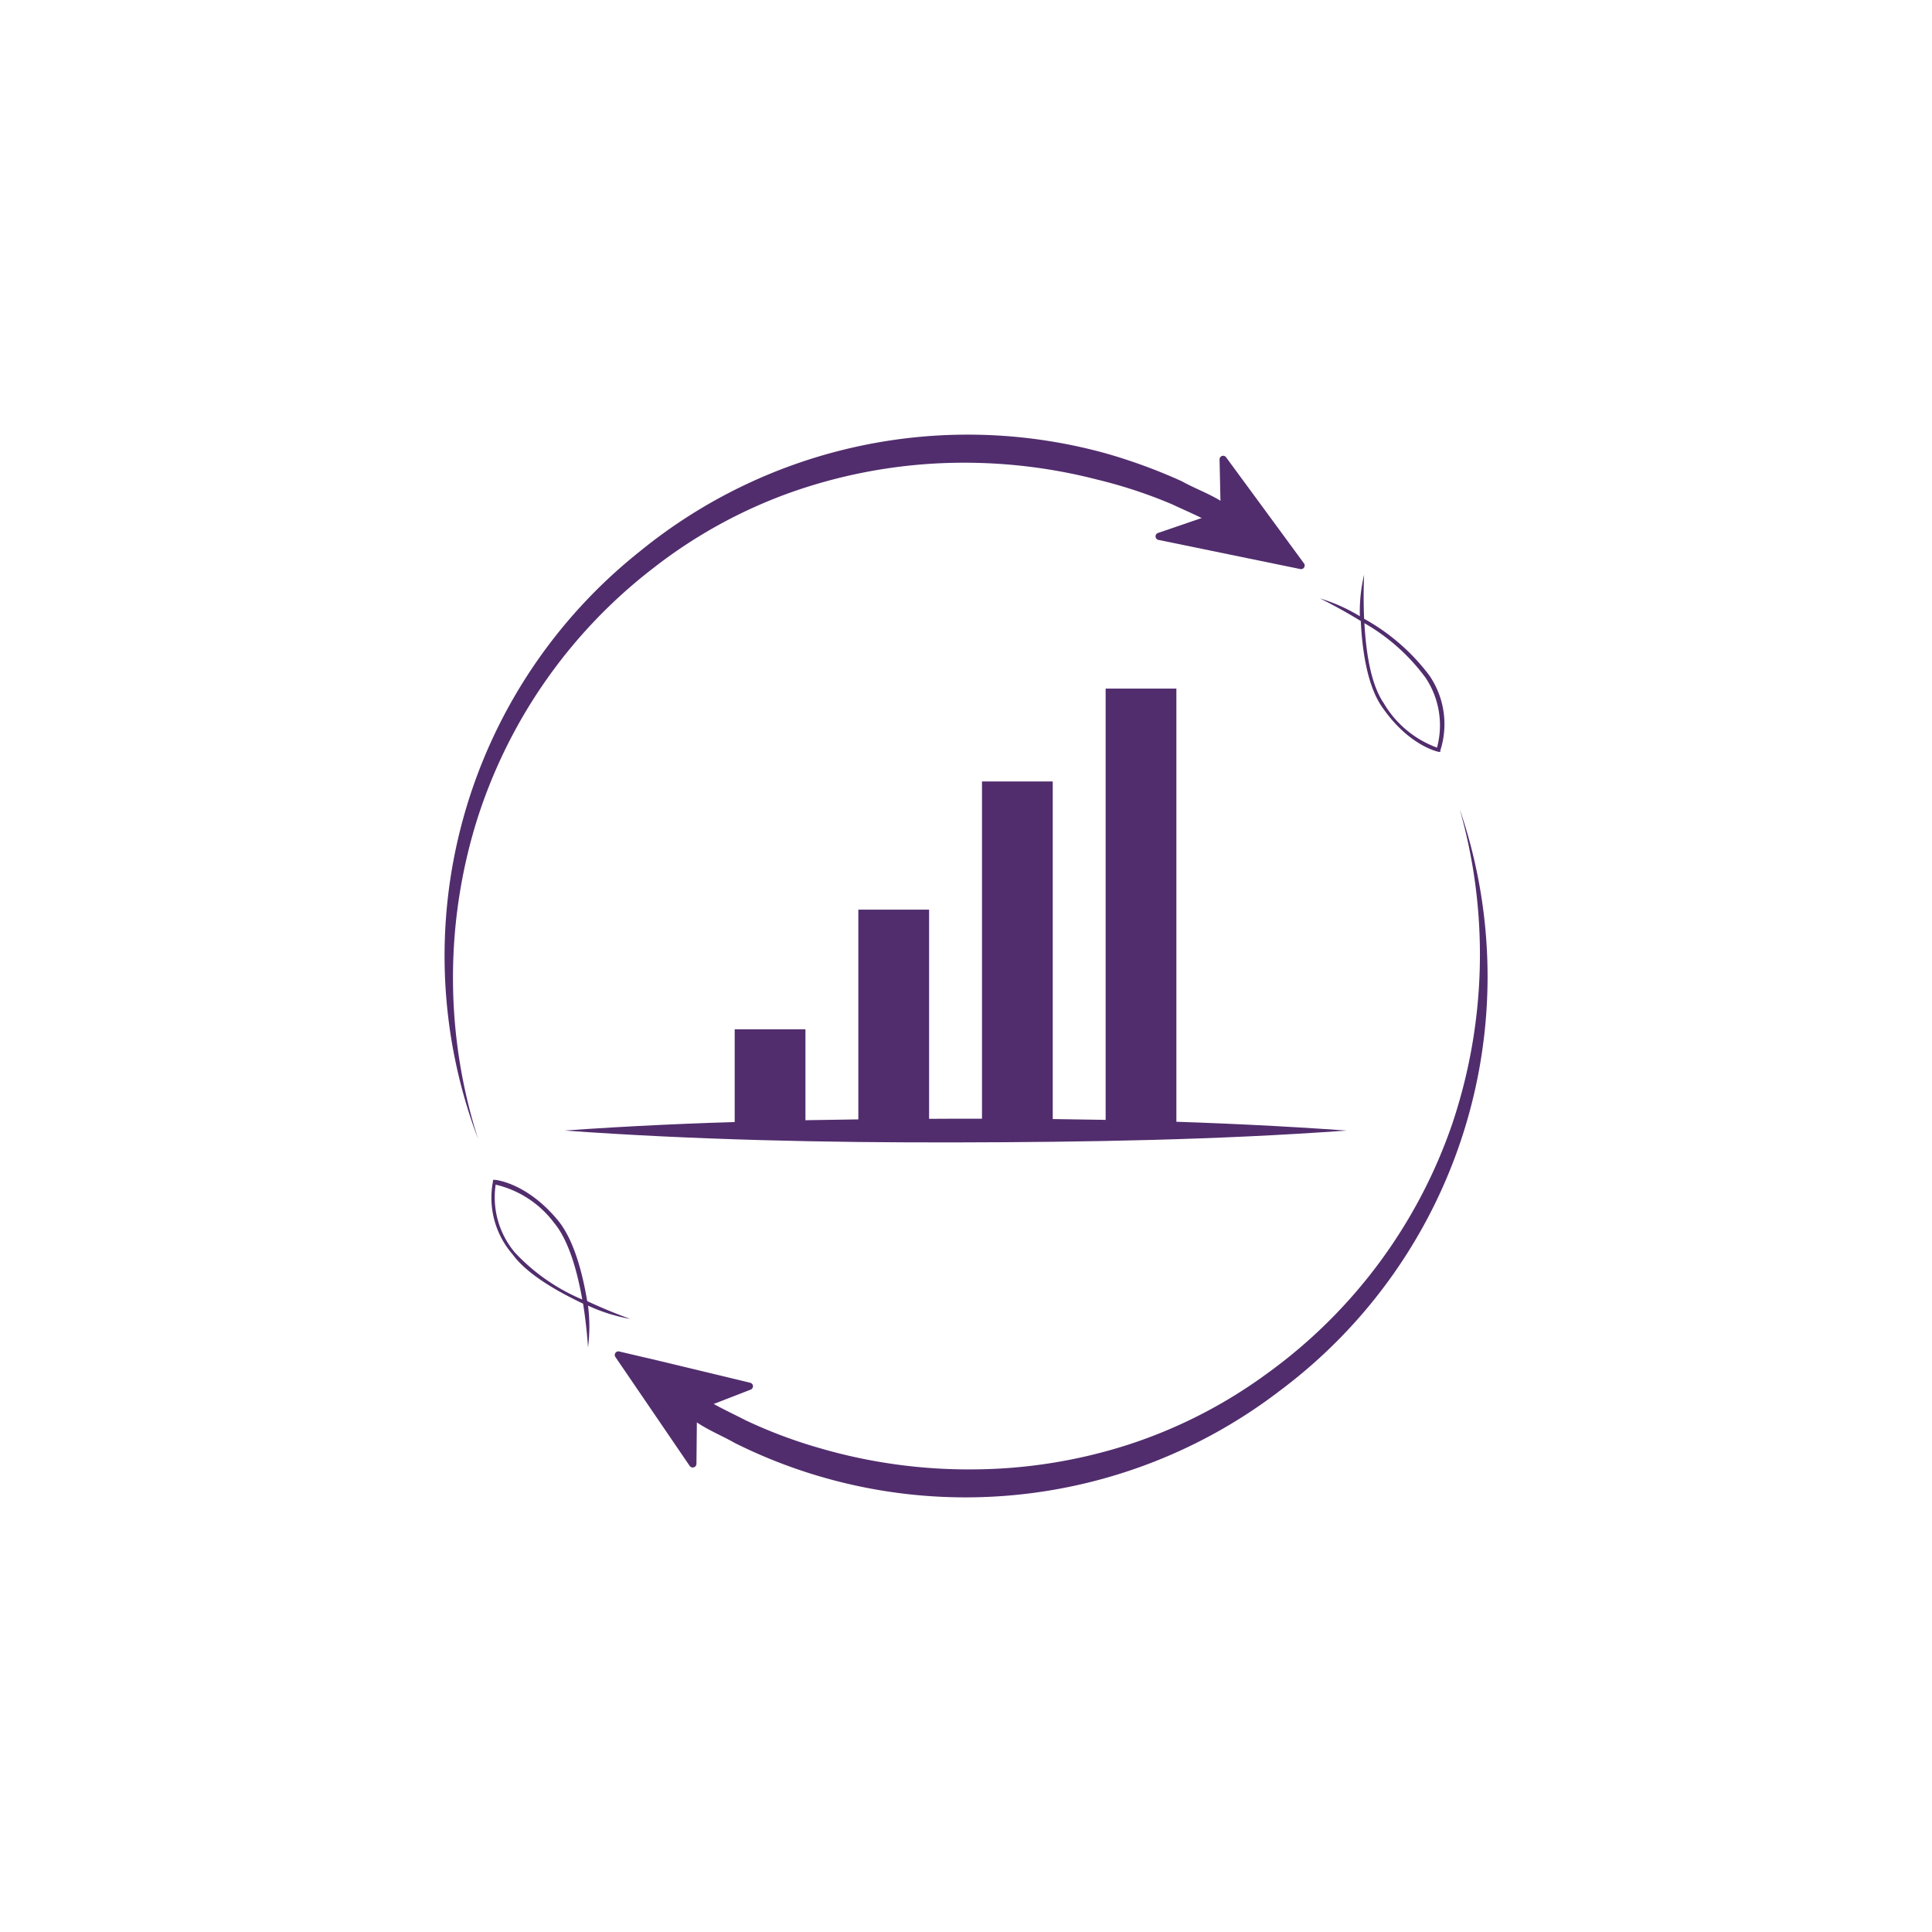
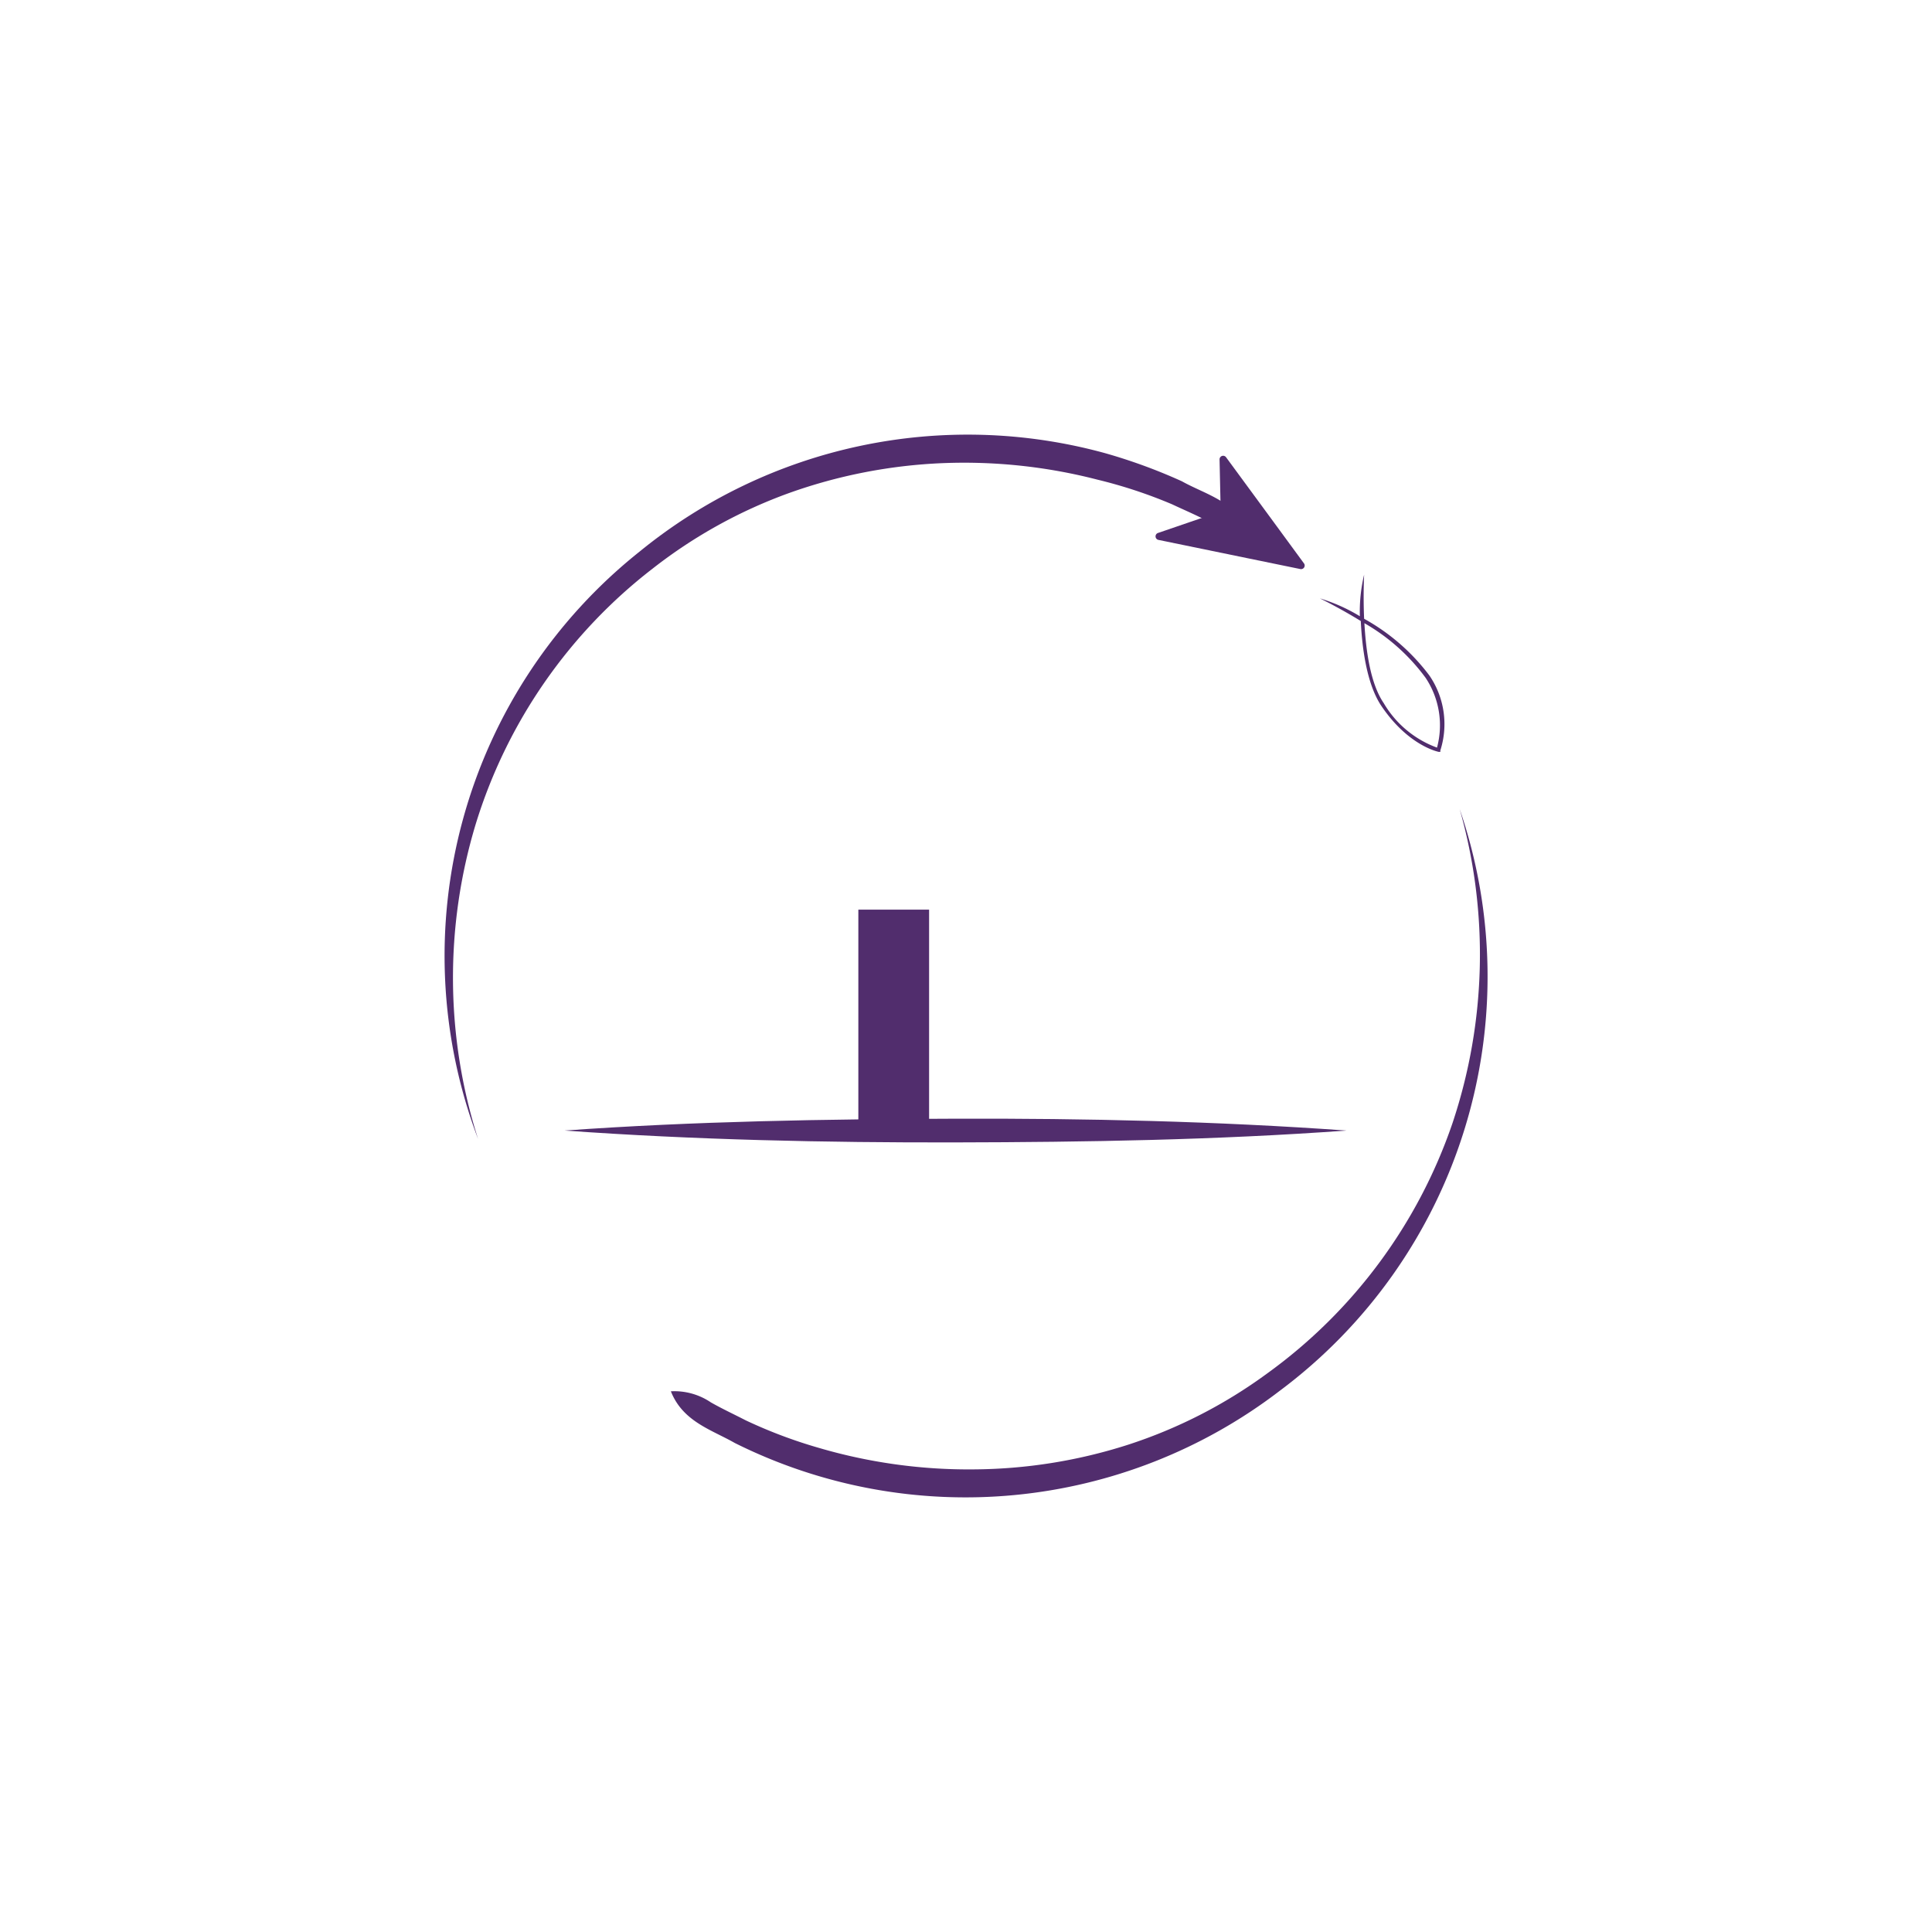
<svg xmlns="http://www.w3.org/2000/svg" id="Layer_1" data-name="Layer 1" viewBox="0 0 145 145">
  <defs>
    <style>.cls-1{fill:#512d6d;}</style>
  </defs>
-   <rect class="cls-1" x="55.14" y="77.25" width="5.31" height="7.61" />
  <rect class="cls-1" x="64.42" y="68.27" width="5.31" height="16.59" />
-   <rect class="cls-1" x="73.7" y="58.65" width="5.31" height="26.21" />
-   <rect class="cls-1" x="82.98" y="51.68" width="5.31" height="33.18" />
  <path class="cls-1" d="M42.37,84.85c9.78-.7,19.56-.86,29.34-.89s19.57.19,29.35.89c-9.78.71-19.56.87-29.35.89S52.15,85.55,42.37,84.85Z" />
  <path class="cls-1" d="M35.88,85.48A38.78,38.78,0,0,1,48,41.4,38.93,38.93,0,0,1,82.9,34a41,41,0,0,1,5.8,2.12c1.79,1,4,1.48,4.93,3.72a4.91,4.91,0,0,1-3-.73c-.86-.46-1.77-.84-2.66-1.26A36,36,0,0,0,82.37,36a40,40,0,0,0-11.63-1.24A39,39,0,0,0,59.23,37,37,37,0,0,0,49,42.66a38.49,38.49,0,0,0-13.3,19.2A39.81,39.81,0,0,0,35.88,85.48Z" />
  <path class="cls-1" d="M86.91,40l5.84-2a.27.27,0,0,1,.31.4l-1.4,2.08-.13-6a.27.27,0,0,1,.49-.16l3.57,4.86,2.28,3.11a.27.27,0,0,1-.27.42l-3.85-.79-6.81-1.4A.27.27,0,0,1,86.91,40Z" />
  <path class="cls-1" d="M109.55,60.72a38.78,38.78,0,0,1-13.5,43.66,38.77,38.77,0,0,1-40.9,3.92c-1.75-1-3.9-1.6-4.8-3.88a4.88,4.88,0,0,1,3,.83c.86.49,1.75.9,2.62,1.35a36.49,36.49,0,0,0,5.5,2.07,39.91,39.91,0,0,0,11.59,1.61,38.6,38.6,0,0,0,11.57-1.84,36.85,36.85,0,0,0,10.46-5.35A38.51,38.51,0,0,0,109,84.33,39.92,39.92,0,0,0,109.55,60.72Z" />
-   <path class="cls-1" d="M56.32,104.3l-5.15,2a.27.27,0,0,1-.3-.42l1.46-2-.06,6a.28.28,0,0,1-.5.15l-3.41-5-2.17-3.18a.27.27,0,0,1,.28-.42l3.07.72,6.77,1.63A.27.27,0,0,1,56.32,104.3Z" />
  <path class="cls-1" d="M102.38,46.44c-.08-1.83,0-3.28,0-3.31a12,12,0,0,0-.32,3.12,13,13,0,0,0-3-1.34s1.43.69,3.07,1.7c.1,2.13.47,4.73,1.51,6.32,2,3,4.24,3.48,4.34,3.5l.12,0,0-.11a6.46,6.46,0,0,0-.82-5.62A15.53,15.53,0,0,0,102.38,46.44ZM107,50.88a6.43,6.43,0,0,1,.85,5.23,7.71,7.71,0,0,1-4-3.34c-1-1.47-1.33-3.91-1.45-6A14.84,14.84,0,0,1,107,50.88Z" />
-   <path class="cls-1" d="M43.76,97.84c.29,1.81.37,3.26.37,3.29a12.14,12.14,0,0,0,0-3.14,13,13,0,0,0,3.18,1s-1.49-.52-3.24-1.34c-.35-2.1-1-4.64-2.23-6.1-2.3-2.76-4.61-3-4.7-3H37l0,.11a6.47,6.47,0,0,0,1.47,5.48C39.54,95.62,41.81,96.92,43.76,97.84ZM38.64,94a6.44,6.44,0,0,1-1.44-5.09,7.65,7.65,0,0,1,4.38,2.86c1.13,1.35,1.76,3.73,2.12,5.76A14.74,14.74,0,0,1,38.64,94Z" />
</svg>